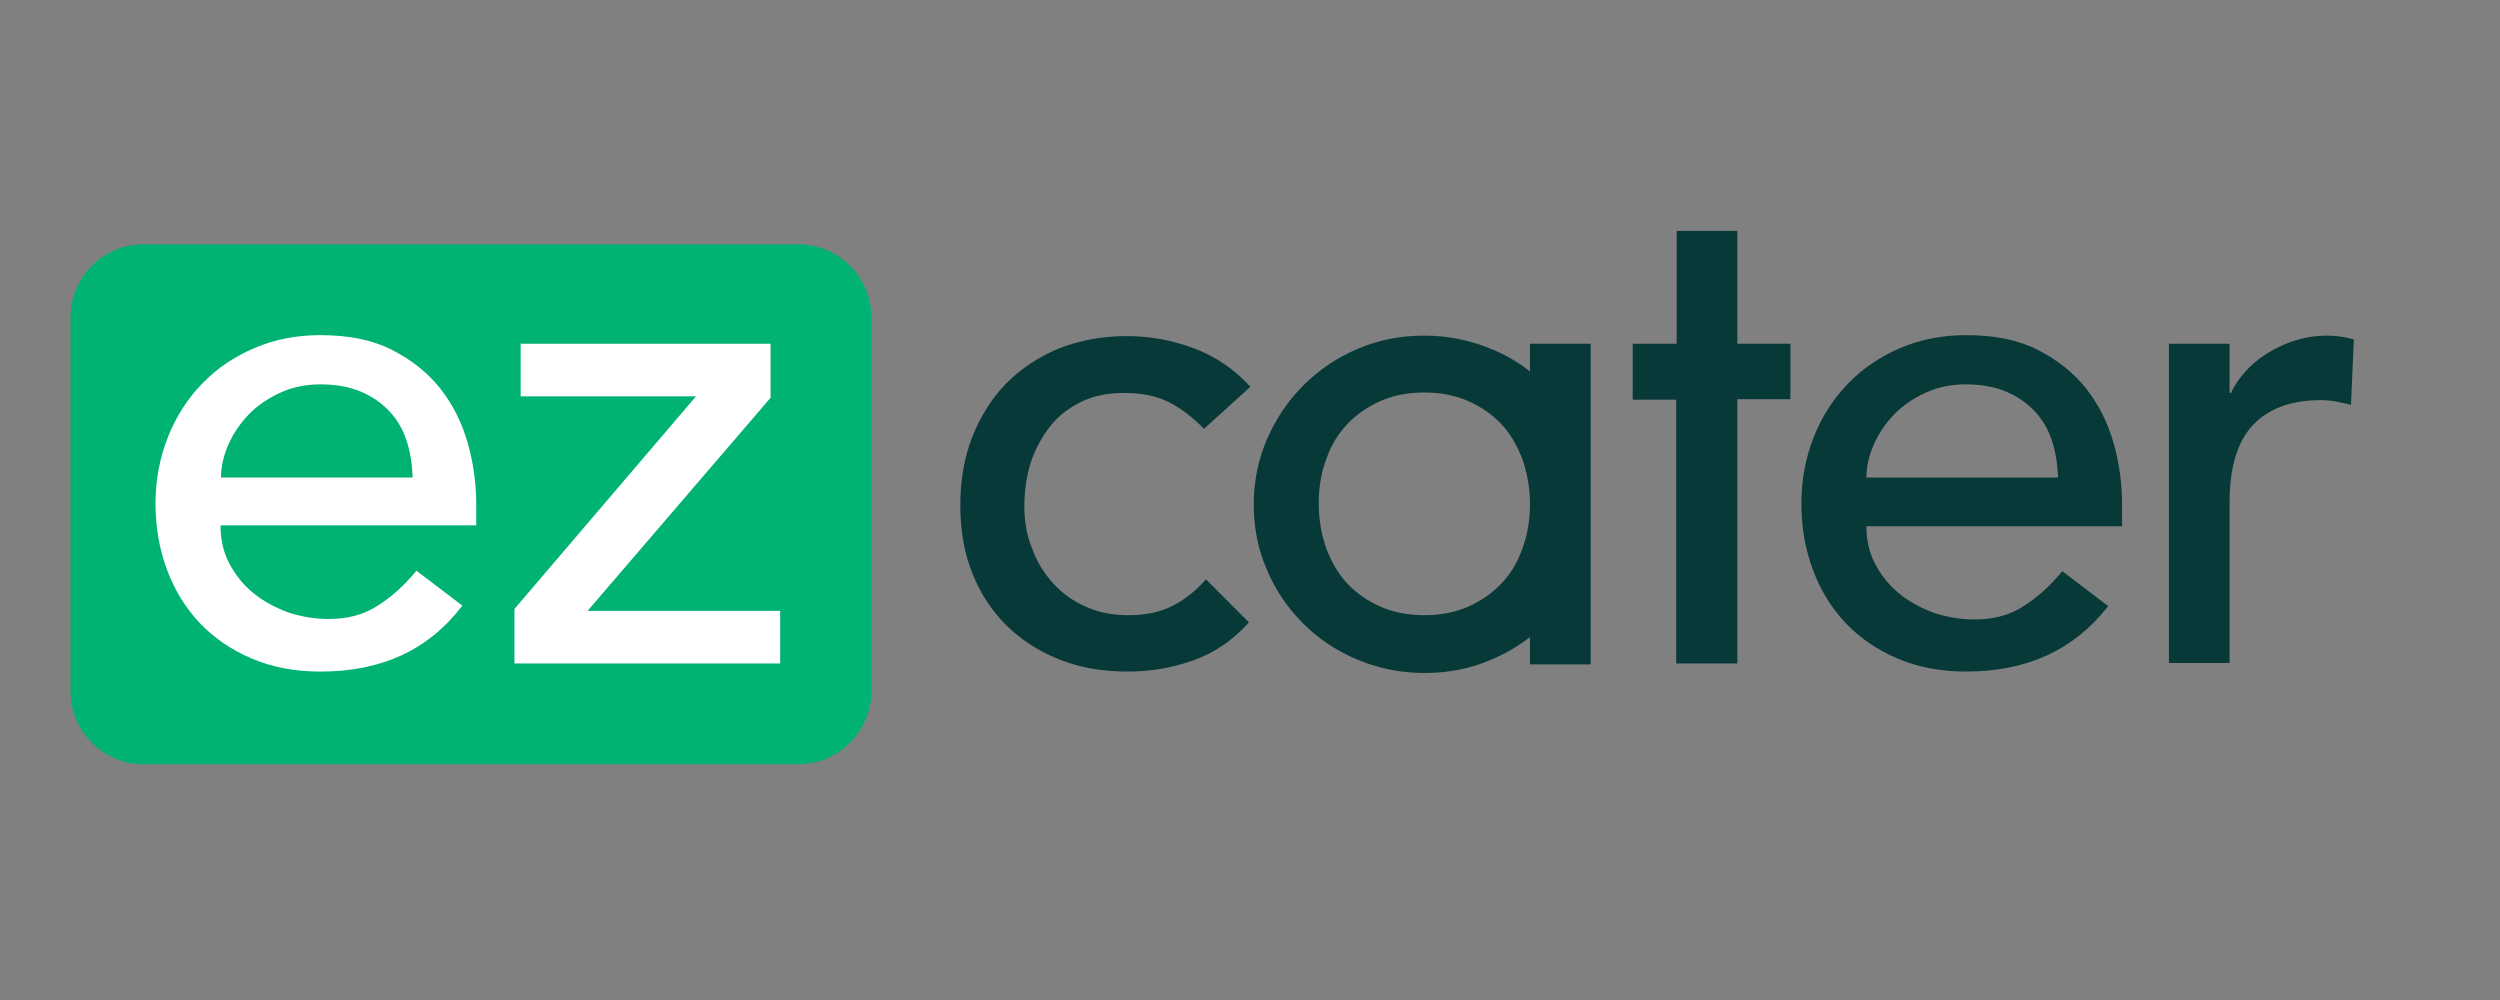
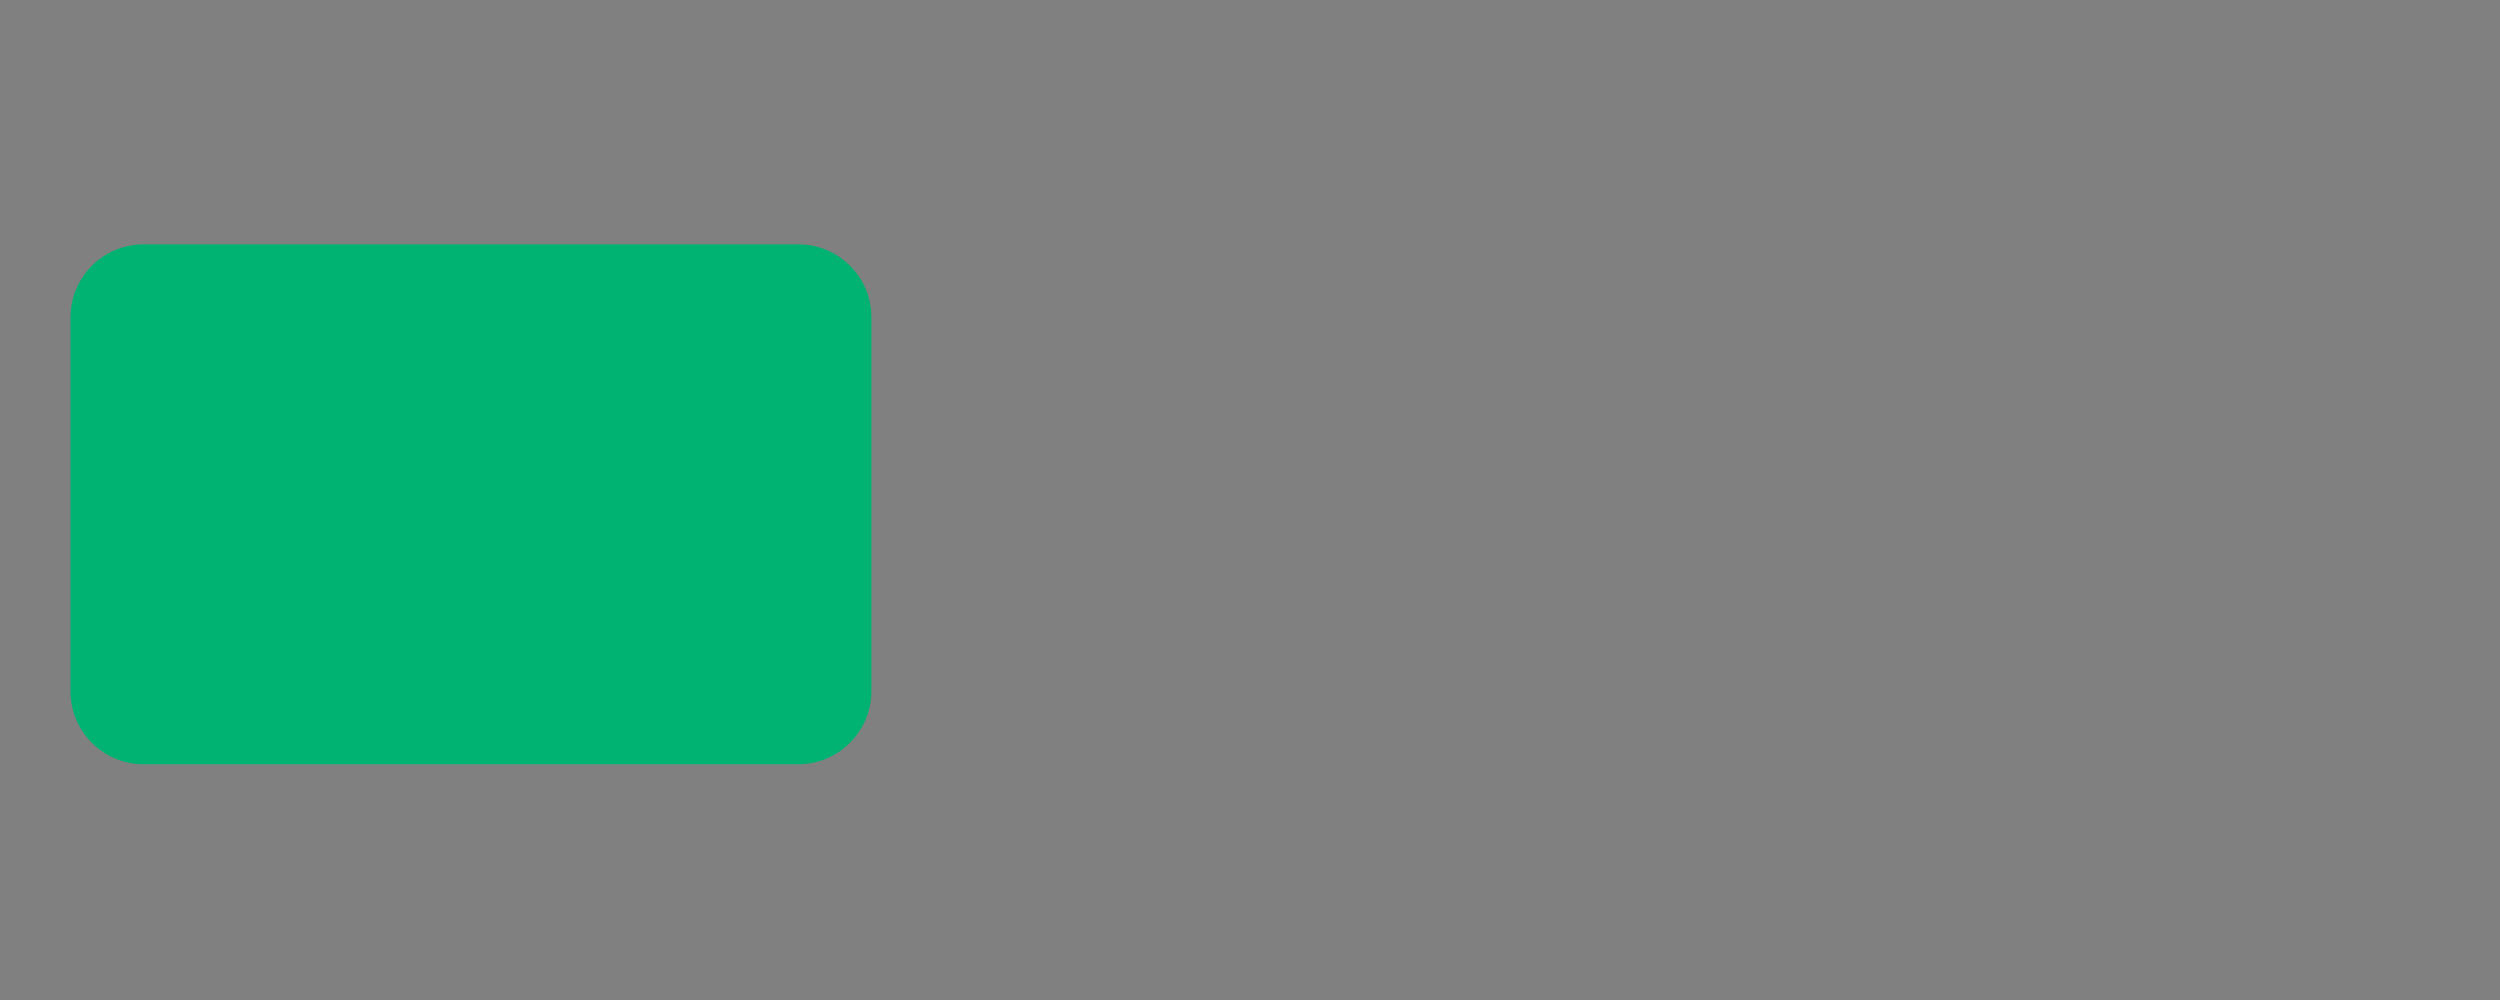
<svg xmlns="http://www.w3.org/2000/svg" width="250px" height="100px" viewBox="0 0 250 100" version="1.1">
  <rect x="0" y="0" width="250" height="100" fill="#808080" stroke="none" />
  <title>ez-cater</title>
  <desc>Created with Sketch.</desc>
  <g id="Page-1" stroke="none" stroke-width="1" fill="none" fill-rule="evenodd">
    <g id="Mason's-Lobster" transform="translate(-17, -25)" fill-rule="nonzero">
      <g id="ez-cater" transform="translate(24, 48)">
        <path d="M72.831,53.428 L7.36,53.428 C3.345,53.428 0.048,50.179 0.048,46.116 L0.048,8.745 C0.048,4.731 3.297,1.434 7.36,1.434 L72.831,1.434 C76.845,1.434 80.142,4.683 80.142,8.745 L80.142,46.116 C80.142,50.131 76.845,53.428 72.831,53.428 Z" id="Path" fill="#00B373" />
-         <path d="M15.054,29.581 C15.054,30.967 15.34,32.258 15.962,33.405 C16.583,34.552 17.347,35.507 18.351,36.32 C19.355,37.132 20.502,37.753 21.792,38.231 C23.082,38.661 24.468,38.9 25.854,38.9 C27.765,38.9 29.39,38.47 30.776,37.562 C32.162,36.702 33.452,35.507 34.647,34.074 L39.235,37.562 C35.842,42.007 31.158,44.157 25.041,44.157 C22.509,44.157 20.215,43.727 18.208,42.867 C16.153,42.007 14.432,40.812 12.999,39.33 C11.565,37.801 10.466,36.033 9.701,33.978 C8.937,31.923 8.554,29.725 8.554,27.335 C8.554,24.946 8.984,22.748 9.797,20.693 C10.609,18.638 11.756,16.87 13.238,15.34 C14.719,13.811 16.439,12.664 18.447,11.804 C20.454,10.944 22.652,10.514 25.041,10.514 C27.861,10.514 30.25,10.991 32.21,11.995 C34.169,12.999 35.794,14.289 37.037,15.866 C38.279,17.443 39.187,19.259 39.761,21.266 C40.334,23.273 40.621,25.328 40.621,27.383 L40.621,29.534 L15.054,29.534 L15.054,29.581 Z M34.265,24.755 C34.217,23.417 34.026,22.174 33.644,21.027 C33.261,19.88 32.688,18.924 31.923,18.112 C31.158,17.3 30.203,16.631 29.056,16.153 C27.909,15.675 26.571,15.436 25.041,15.436 C23.56,15.436 22.174,15.723 20.979,16.296 C19.737,16.87 18.686,17.586 17.825,18.494 C16.965,19.402 16.296,20.406 15.818,21.505 C15.34,22.604 15.101,23.703 15.101,24.755 L34.265,24.755 Z M44.444,37.897 L62.604,16.631 L45.065,16.631 L45.065,11.374 L70.059,11.374 L70.059,16.774 L51.756,38.088 L71.015,38.088 L71.015,43.345 L44.444,43.345 L44.444,37.897 Z" id="Shape" fill="#FFFFFF" />
-         <path d="M113.403,19.88 C112.257,18.733 111.11,17.825 109.867,17.204 C108.625,16.583 107.143,16.296 105.423,16.296 C103.75,16.296 102.316,16.583 101.074,17.204 C99.831,17.825 98.78,18.638 97.968,19.689 C97.155,20.74 96.486,21.983 96.056,23.321 C95.626,24.707 95.435,26.141 95.435,27.622 C95.435,29.104 95.674,30.537 96.199,31.828 C96.677,33.166 97.394,34.313 98.302,35.316 C99.21,36.32 100.261,37.084 101.552,37.658 C102.794,38.231 104.228,38.518 105.805,38.518 C107.525,38.518 108.959,38.231 110.202,37.61 C111.444,36.989 112.543,36.129 113.595,34.934 L117.896,39.235 C116.319,41.003 114.503,42.246 112.4,43.01 C110.297,43.775 108.099,44.157 105.757,44.157 C103.272,44.157 101.026,43.775 98.971,42.962 C96.916,42.15 95.148,41.003 93.667,39.569 C92.185,38.088 91.038,36.367 90.226,34.313 C89.413,32.258 89.031,30.012 89.031,27.527 C89.031,25.041 89.413,22.795 90.226,20.693 C91.038,18.638 92.185,16.822 93.619,15.34 C95.1,13.859 96.821,12.712 98.876,11.852 C100.931,11.039 103.224,10.609 105.709,10.609 C108.051,10.609 110.297,11.039 112.448,11.852 C114.598,12.664 116.462,13.954 118.039,15.675 L113.403,19.88 Z M145.996,11.374 L145.996,14.146 C144.849,13.238 143.558,12.473 142.125,11.899 C140.07,11.039 137.824,10.561 135.434,10.561 C133.045,10.561 130.799,10.991 128.744,11.899 C126.689,12.76 124.873,14.002 123.344,15.531 C121.814,17.061 120.62,18.829 119.712,20.884 C118.851,22.891 118.374,25.089 118.374,27.431 C118.374,29.773 118.804,31.971 119.712,34.026 C120.572,36.081 121.814,37.849 123.344,39.378 C124.873,40.907 126.689,42.102 128.744,42.962 C130.799,43.823 133.045,44.3 135.434,44.3 C137.824,44.3 140.07,43.87 142.125,42.962 C143.511,42.389 144.801,41.624 145.996,40.716 L145.996,43.44 L152.065,43.44 L152.065,11.374 L145.996,11.374 Z M145.231,31.875 C144.753,33.261 144.036,34.408 143.128,35.364 C142.22,36.32 141.121,37.084 139.831,37.658 C138.541,38.231 137.059,38.518 135.434,38.518 C133.809,38.518 132.328,38.231 131.038,37.658 C129.747,37.084 128.648,36.32 127.74,35.364 C126.832,34.408 126.163,33.213 125.637,31.875 C125.16,30.489 124.873,29.008 124.873,27.383 C124.873,25.758 125.112,24.277 125.637,22.891 C126.115,21.505 126.832,20.358 127.74,19.402 C128.648,18.447 129.747,17.682 131.038,17.108 C132.328,16.535 133.809,16.248 135.434,16.248 C137.059,16.248 138.493,16.535 139.831,17.108 C141.121,17.682 142.22,18.447 143.128,19.402 C144.036,20.358 144.705,21.553 145.231,22.891 C145.709,24.277 145.996,25.758 145.996,27.383 C145.996,29.008 145.757,30.489 145.231,31.875 Z M179.639,29.629 C179.639,31.015 179.926,32.305 180.547,33.452 C181.168,34.599 181.933,35.555 182.937,36.367 C183.94,37.18 185.087,37.801 186.377,38.279 C187.668,38.709 189.054,38.948 190.439,38.948 C192.351,38.948 193.976,38.518 195.362,37.61 C196.748,36.75 198.038,35.555 199.233,34.121 L203.82,37.61 C200.427,41.959 195.744,44.157 189.627,44.157 C187.094,44.157 184.8,43.727 182.793,42.867 C180.738,42.007 179.018,40.812 177.584,39.33 C176.151,37.801 175.051,36.033 174.287,33.978 C173.522,31.923 173.14,29.725 173.14,27.335 C173.14,24.946 173.57,22.748 174.382,20.693 C175.195,18.638 176.342,16.87 177.823,15.34 C179.305,13.811 181.025,12.664 183.032,11.804 C185.039,10.944 187.238,10.514 189.627,10.514 C192.447,10.514 194.836,10.991 196.795,11.995 C198.755,12.999 200.38,14.289 201.622,15.866 C202.865,17.443 203.773,19.259 204.346,21.266 C204.92,23.273 205.206,25.328 205.206,27.383 L205.206,29.629 L179.639,29.629 Z M198.803,24.755 C198.755,23.417 198.564,22.174 198.181,21.027 C197.799,19.88 197.226,18.924 196.461,18.112 C195.696,17.3 194.74,16.631 193.594,16.153 C192.447,15.675 191.109,15.436 189.579,15.436 C188.098,15.436 186.712,15.723 185.517,16.296 C184.275,16.87 183.223,17.586 182.363,18.494 C181.503,19.402 180.834,20.406 180.356,21.505 C179.878,22.604 179.639,23.703 179.639,24.755 L198.803,24.755 Z M209.89,11.374 L215.959,11.374 L215.959,16.296 L216.102,16.296 C216.485,15.436 217.058,14.671 217.727,13.954 C218.396,13.238 219.161,12.664 219.973,12.186 C220.786,11.708 221.694,11.278 222.697,10.991 C223.701,10.705 224.656,10.561 225.66,10.561 C226.664,10.561 227.572,10.705 228.384,10.944 L228.097,17.491 C227.619,17.347 227.094,17.252 226.616,17.156 C226.138,17.061 225.612,17.013 225.134,17.013 C222.171,17.013 219.878,17.825 218.3,19.498 C216.723,21.171 215.959,23.751 215.959,27.24 L215.959,43.297 L209.89,43.297 L209.89,11.374 Z M160.619,43.392 L160.619,16.965 L156.27,16.965 L156.27,11.374 L160.667,11.374 L160.667,0.096 L166.736,0.096 L166.736,11.374 L172.041,11.374 L172.041,16.917 L166.736,16.917 L166.736,43.345 L160.619,43.345 L160.619,43.392 Z" id="Shape" fill="#073938" />
      </g>
    </g>
  </g>
</svg>